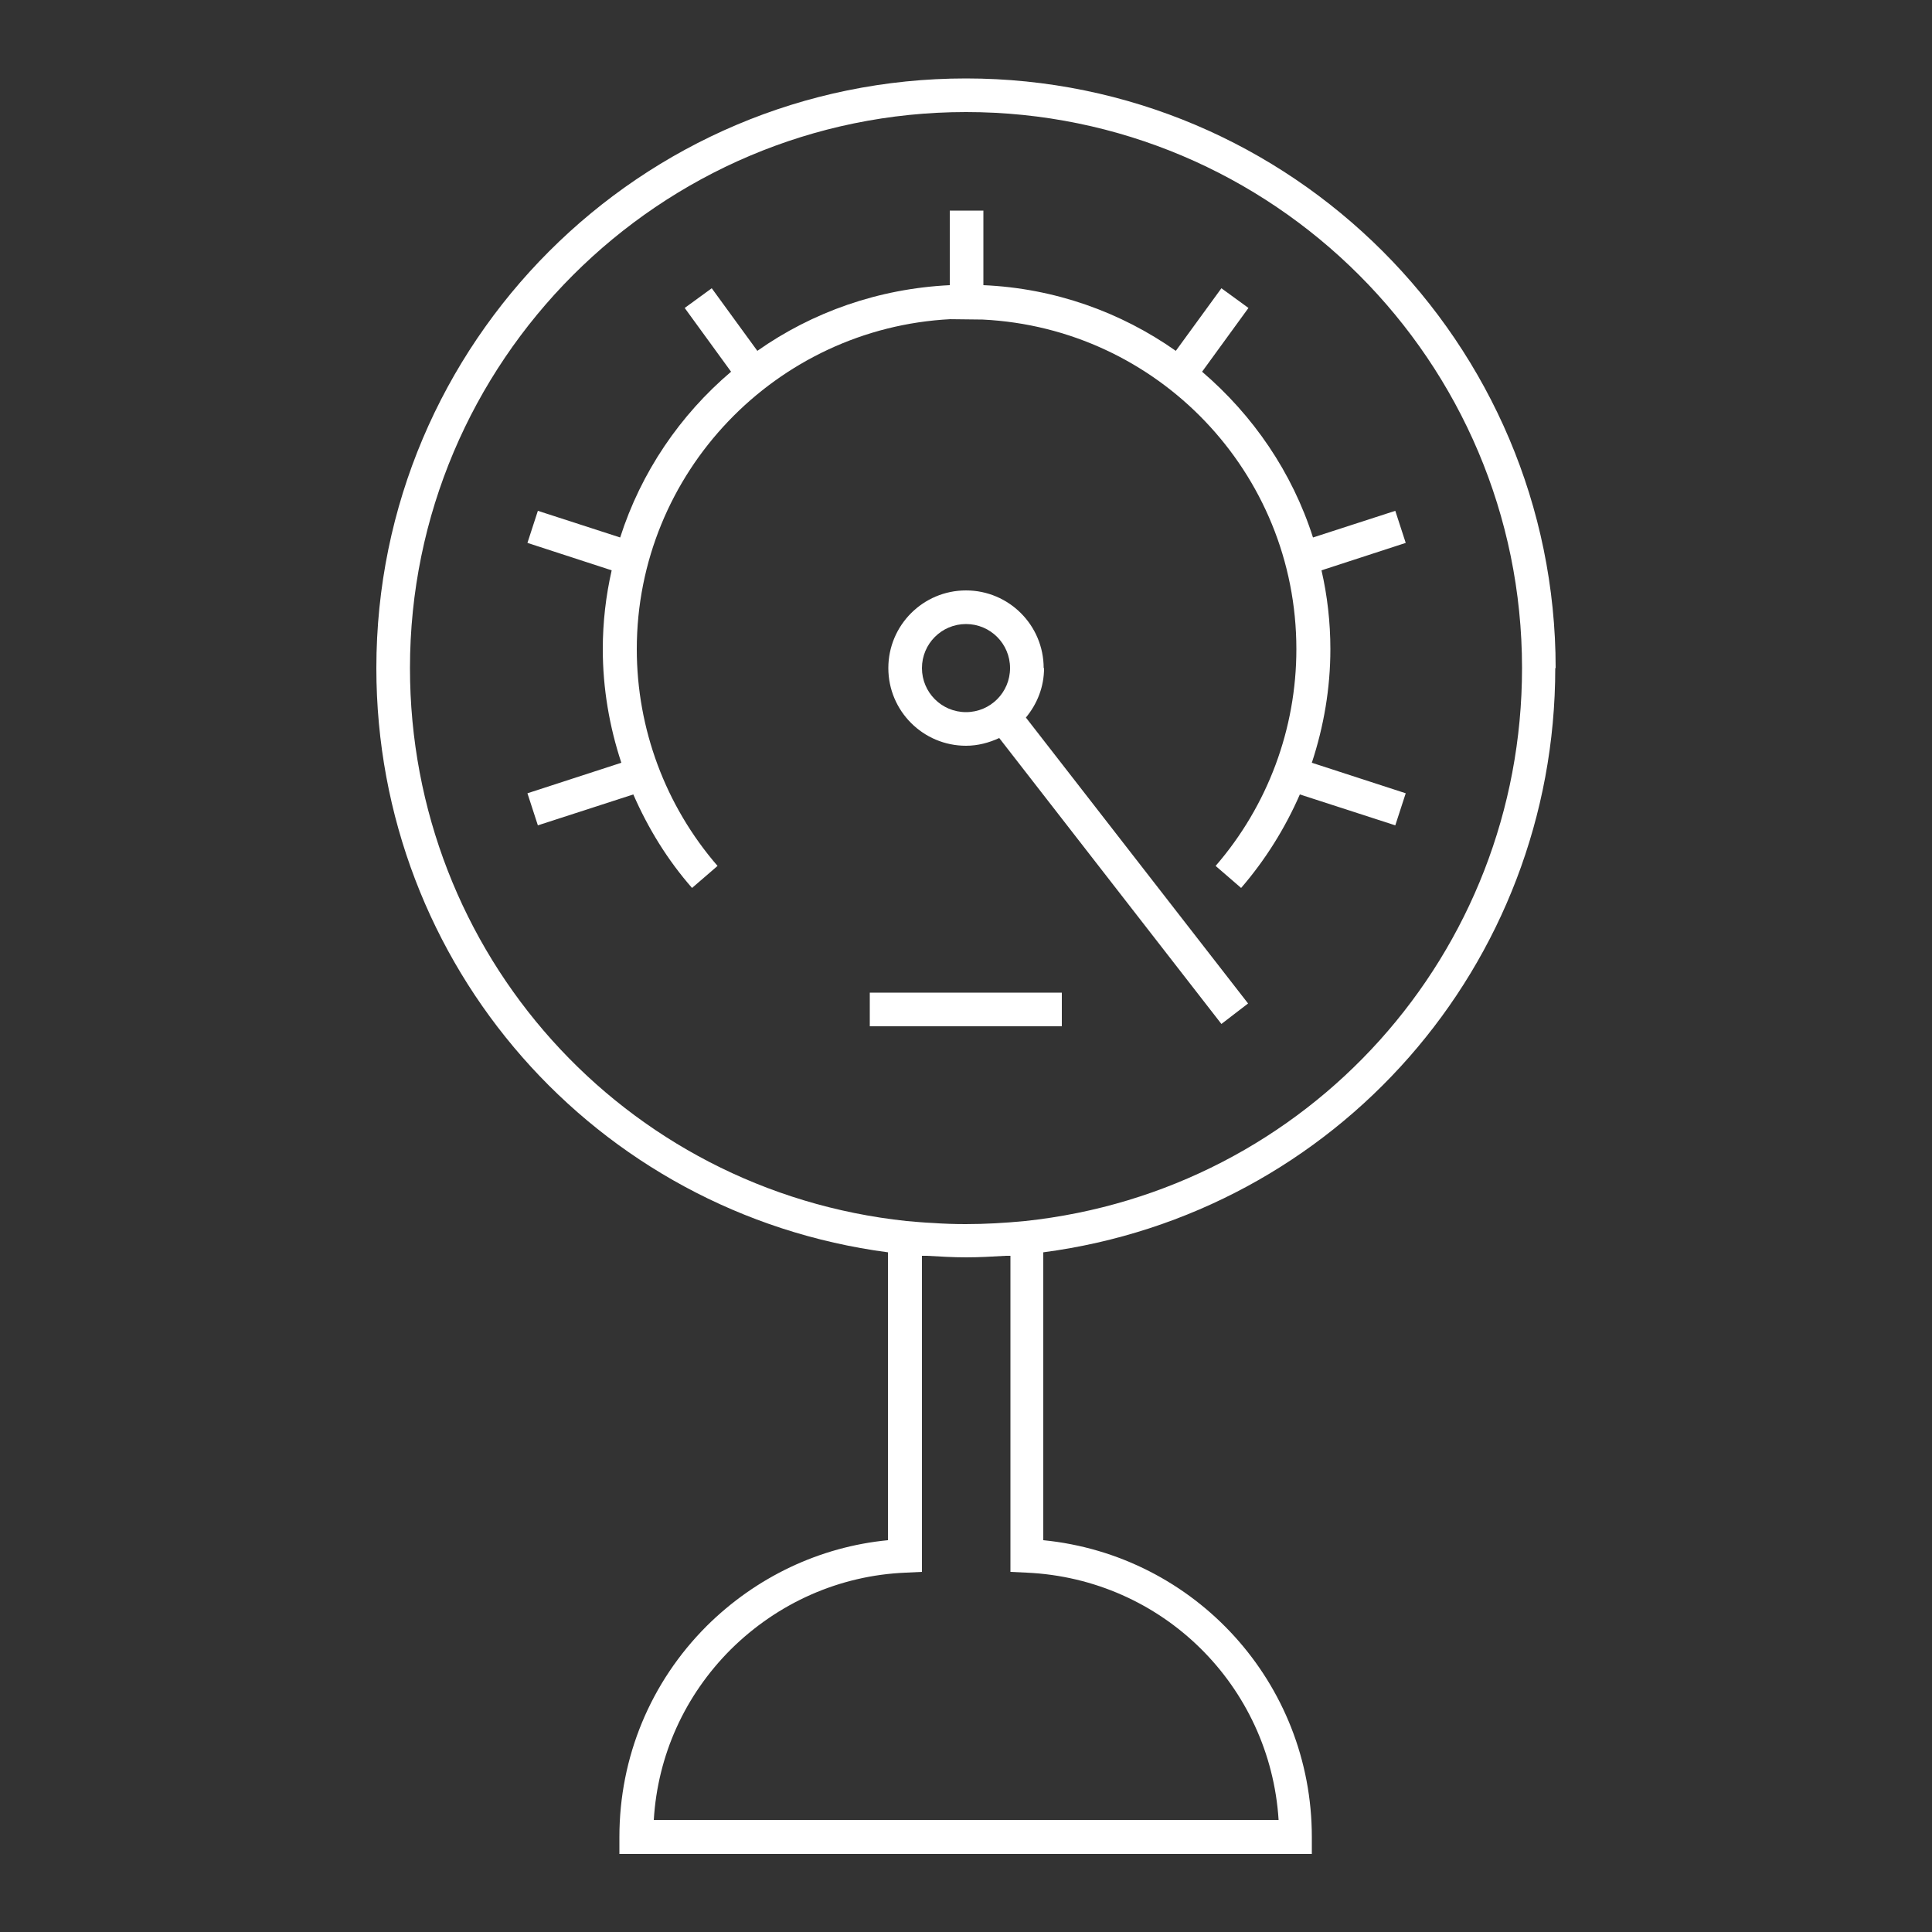
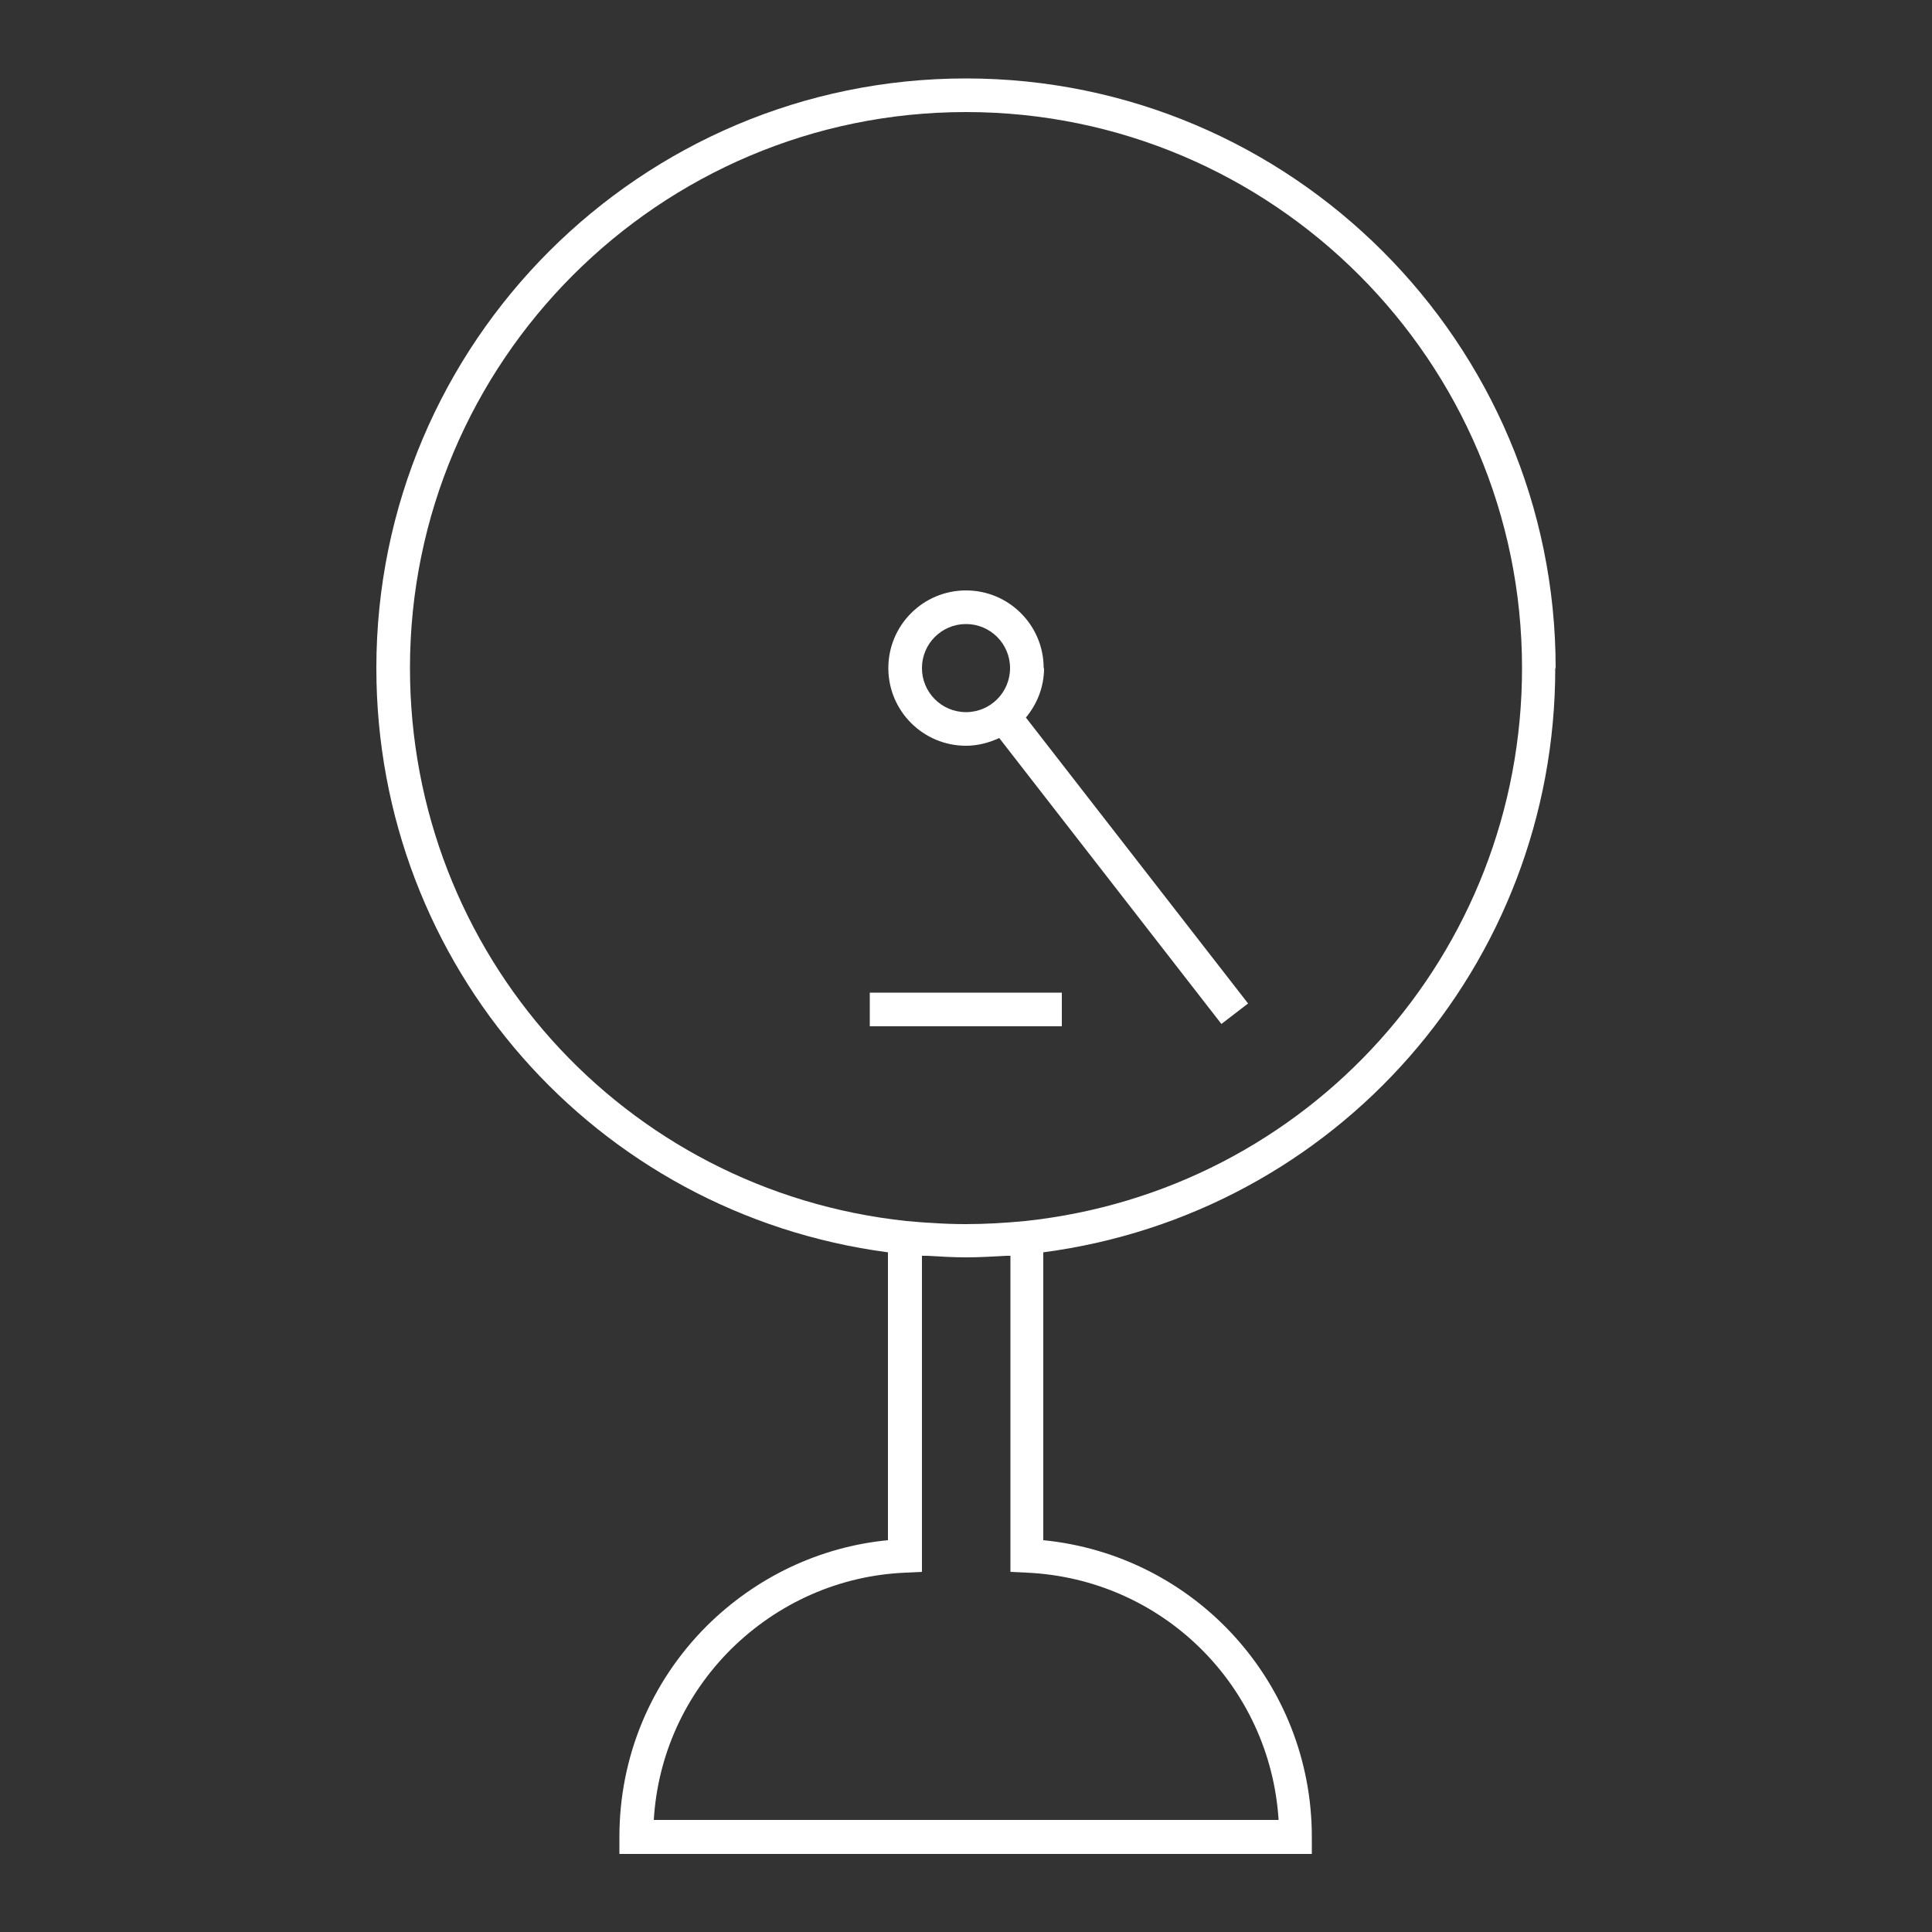
<svg xmlns="http://www.w3.org/2000/svg" id="Camada_1" data-name="Camada 1" viewBox="0 0 50 50">
  <rect x="0" y="0" width="50" height="50" fill="#333333" stroke="none" />
  <defs>
    <style>
      .cls-1 {
        fill: #fff;
        stroke-width: 0px;
      }
    </style>
  </defs>
  <rect class="cls-1" x="22.51" y="25.69" width="4.97" height=".87" />
  <path class="cls-1" d="M40.26,17.29c0-8.41-6.84-15.26-15.26-15.26s-15.26,6.84-15.26,15.26c0,7.69,5.66,14.12,13.24,15.12v7.45c-1.76.17-3.41.95-4.69,2.22-1.46,1.46-2.26,3.4-2.26,5.46v.44h17.92v-.44c0-3.99-3.02-7.29-6.95-7.68v-7.45c7.58-1,13.25-7.43,13.25-15.12ZM10.61,17.29c0-7.93,6.45-14.39,14.39-14.39s14.39,6.45,14.39,14.39c0,7.38-5.53,13.53-12.86,14.31-.52.05-1.03.08-1.54.08-.29,0-.57-.01-.86-.03-.22-.01-.44-.03-.67-.05-7.33-.78-12.85-6.93-12.85-14.31ZM33.07,47.1h-16.15c.1-1.67.8-3.22,1.99-4.41,1.22-1.21,2.82-1.92,4.53-1.99l.42-.02v-8.18s.08,0,.13,0c.34.02.68.04,1.02.04s.67-.02,1.02-.04c.04,0,.08,0,.12,0v8.18l.42.02c3.52.16,6.3,2.93,6.52,6.4Z" />
-   <path class="cls-1" d="M24.56,8.26h0s.87.01.87.01h0c4.52.22,8.12,3.95,8.12,8.53,0,2.06-.74,4.05-2.09,5.61l.66.57c.63-.73,1.14-1.55,1.52-2.42l2.47.8.27-.83-2.43-.79c.31-.94.48-1.93.48-2.94,0-.7-.08-1.39-.23-2.04l2.18-.71-.27-.83-2.13.69c-.54-1.69-1.55-3.16-2.87-4.29l1.2-1.65-.7-.51-1.18,1.62c-1.42-1-3.13-1.62-4.98-1.7v-1.93h-.87v1.93c-1.85.09-3.56.7-4.98,1.7l-1.18-1.62-.7.51,1.2,1.65c-1.32,1.12-2.33,2.6-2.87,4.29l-2.13-.69-.27.83,2.18.71c-.15.66-.23,1.34-.23,2.04,0,1.01.17,2,.48,2.94l-2.43.79.27.83,2.47-.8c.38.87.88,1.69,1.52,2.42l.66-.57c-1.35-1.56-2.09-3.55-2.09-5.61,0-4.57,3.61-8.31,8.12-8.54Z" />
  <path class="cls-1" d="M27.01,17.29c0-1.11-.9-2.01-2.01-2.01s-2.01.9-2.01,2.01.9,2.01,2.01,2.01c.31,0,.6-.08.86-.2l5.75,7.4.69-.53-5.75-7.4c.29-.35.47-.79.47-1.28ZM23.86,17.29c0-.63.51-1.14,1.14-1.14s1.14.51,1.14,1.14-.51,1.14-1.14,1.14-1.14-.51-1.14-1.14Z" />
</svg>